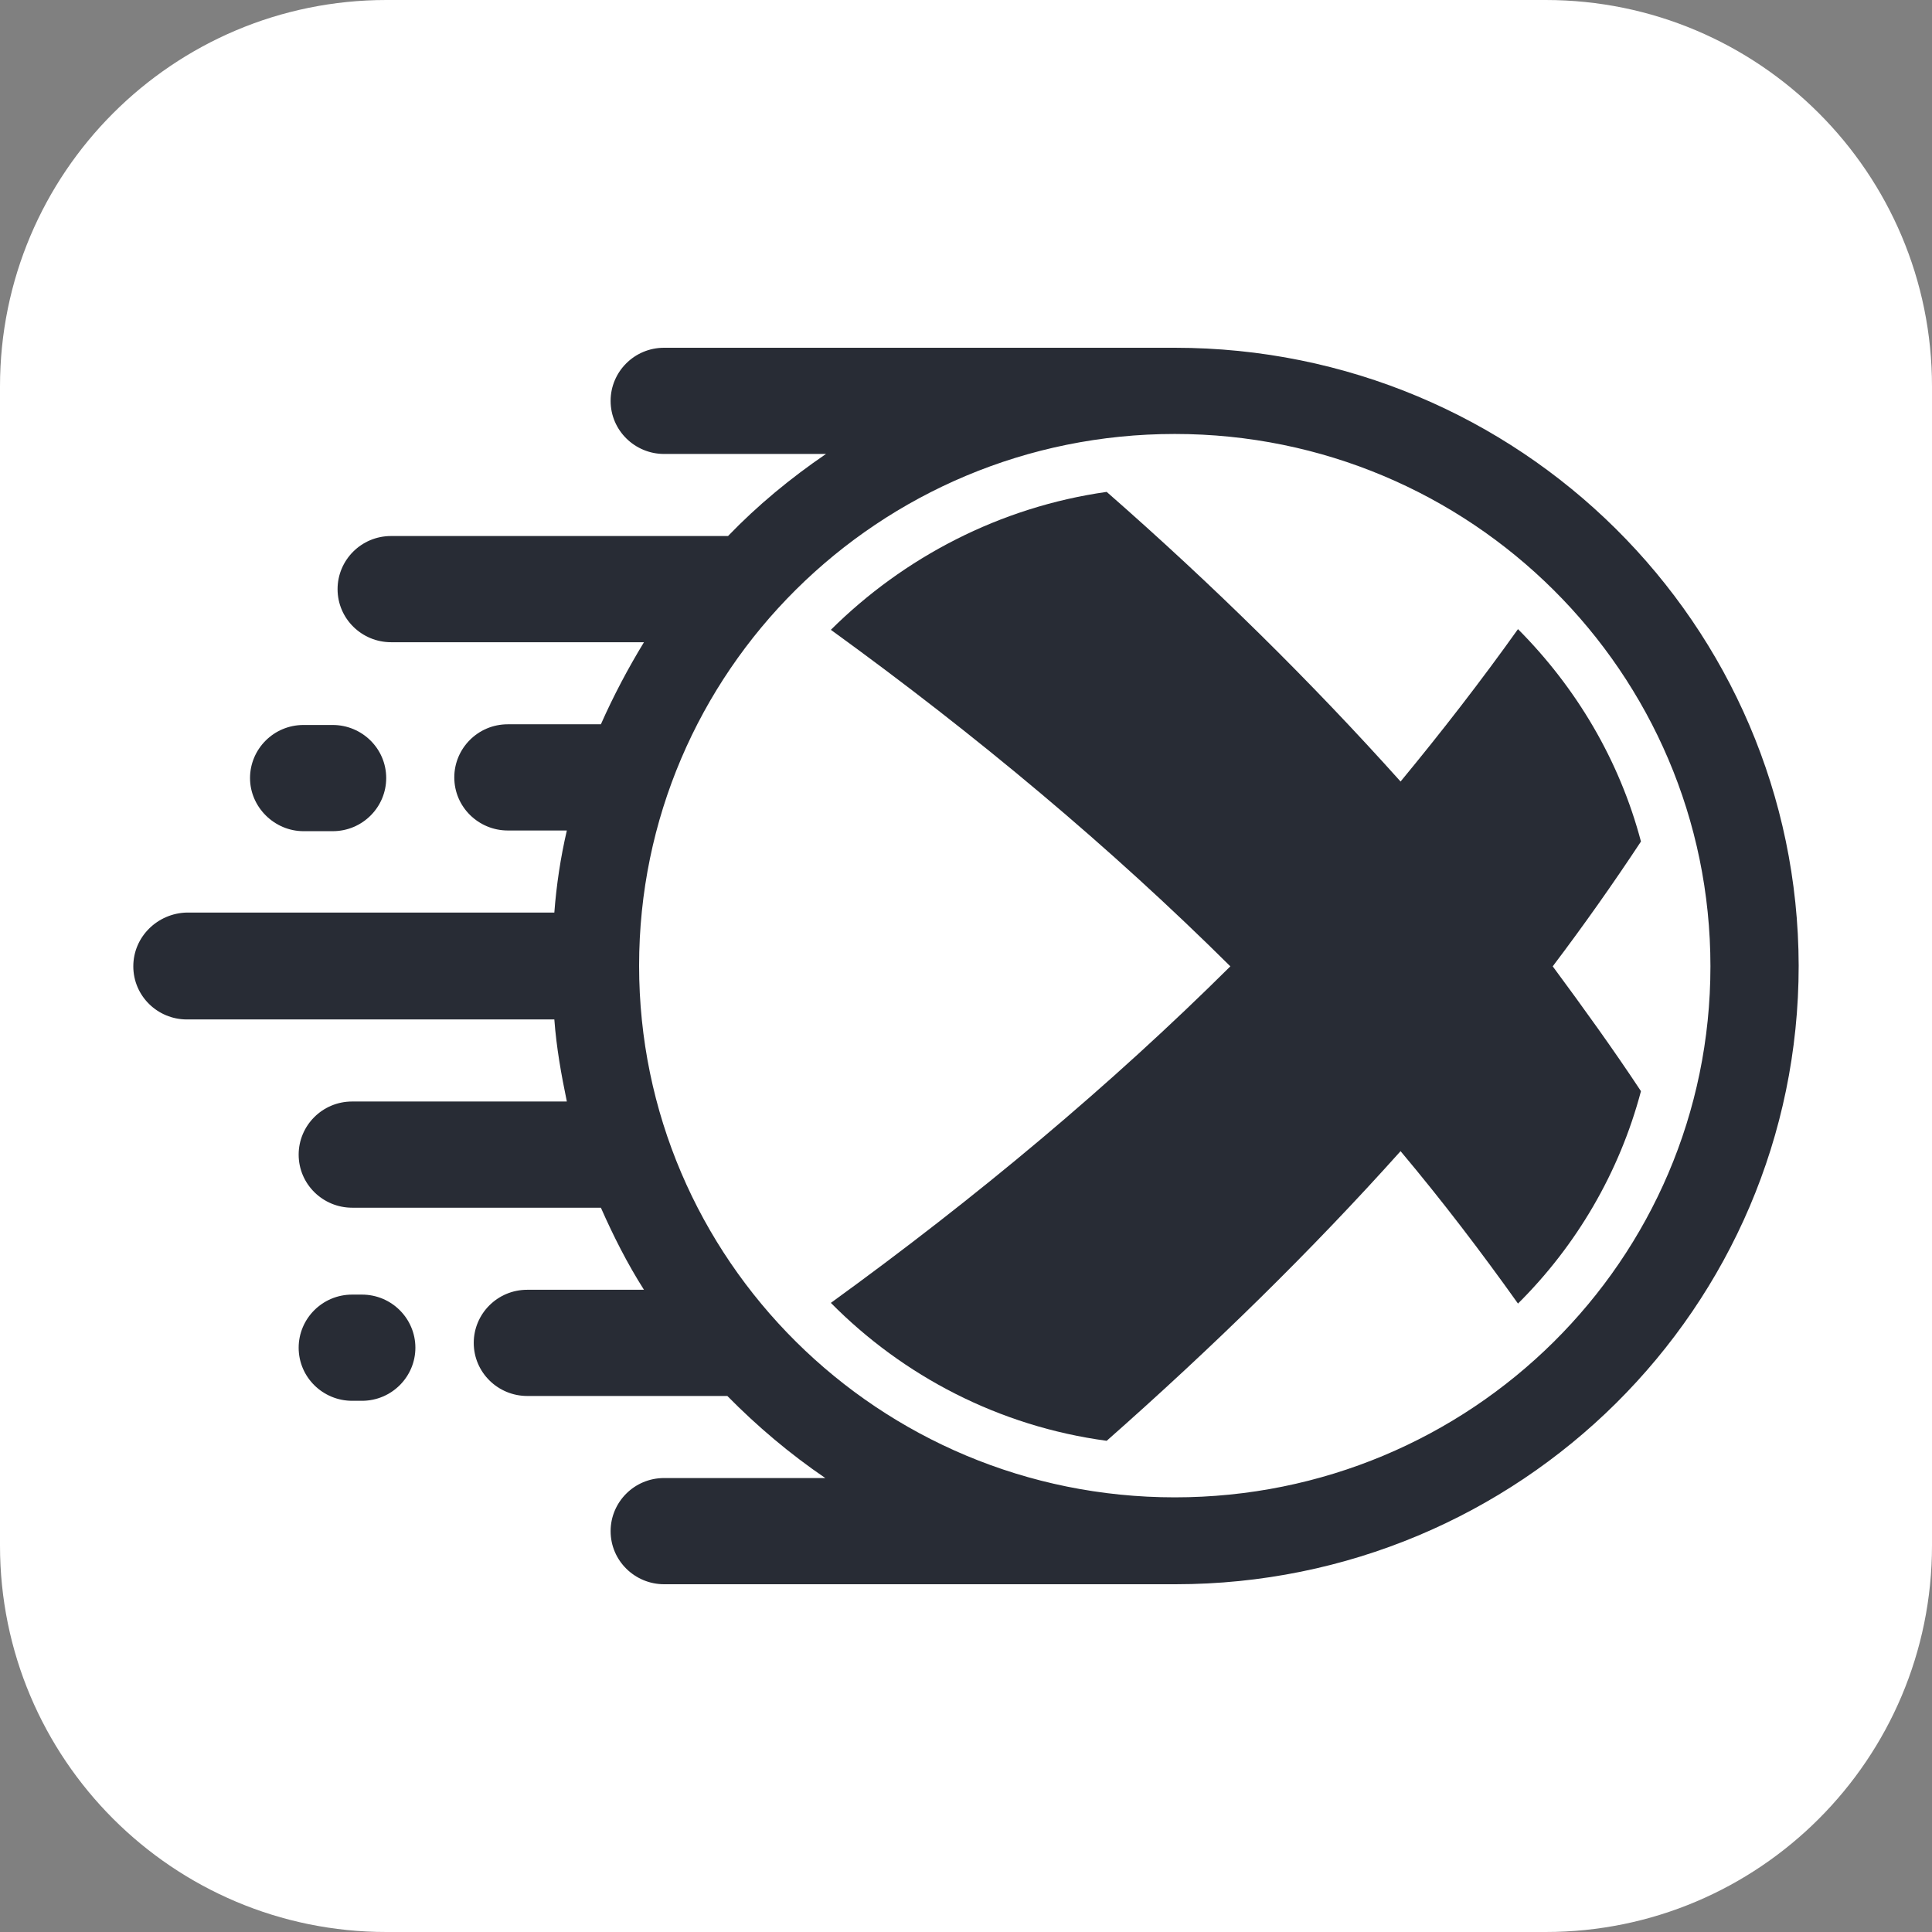
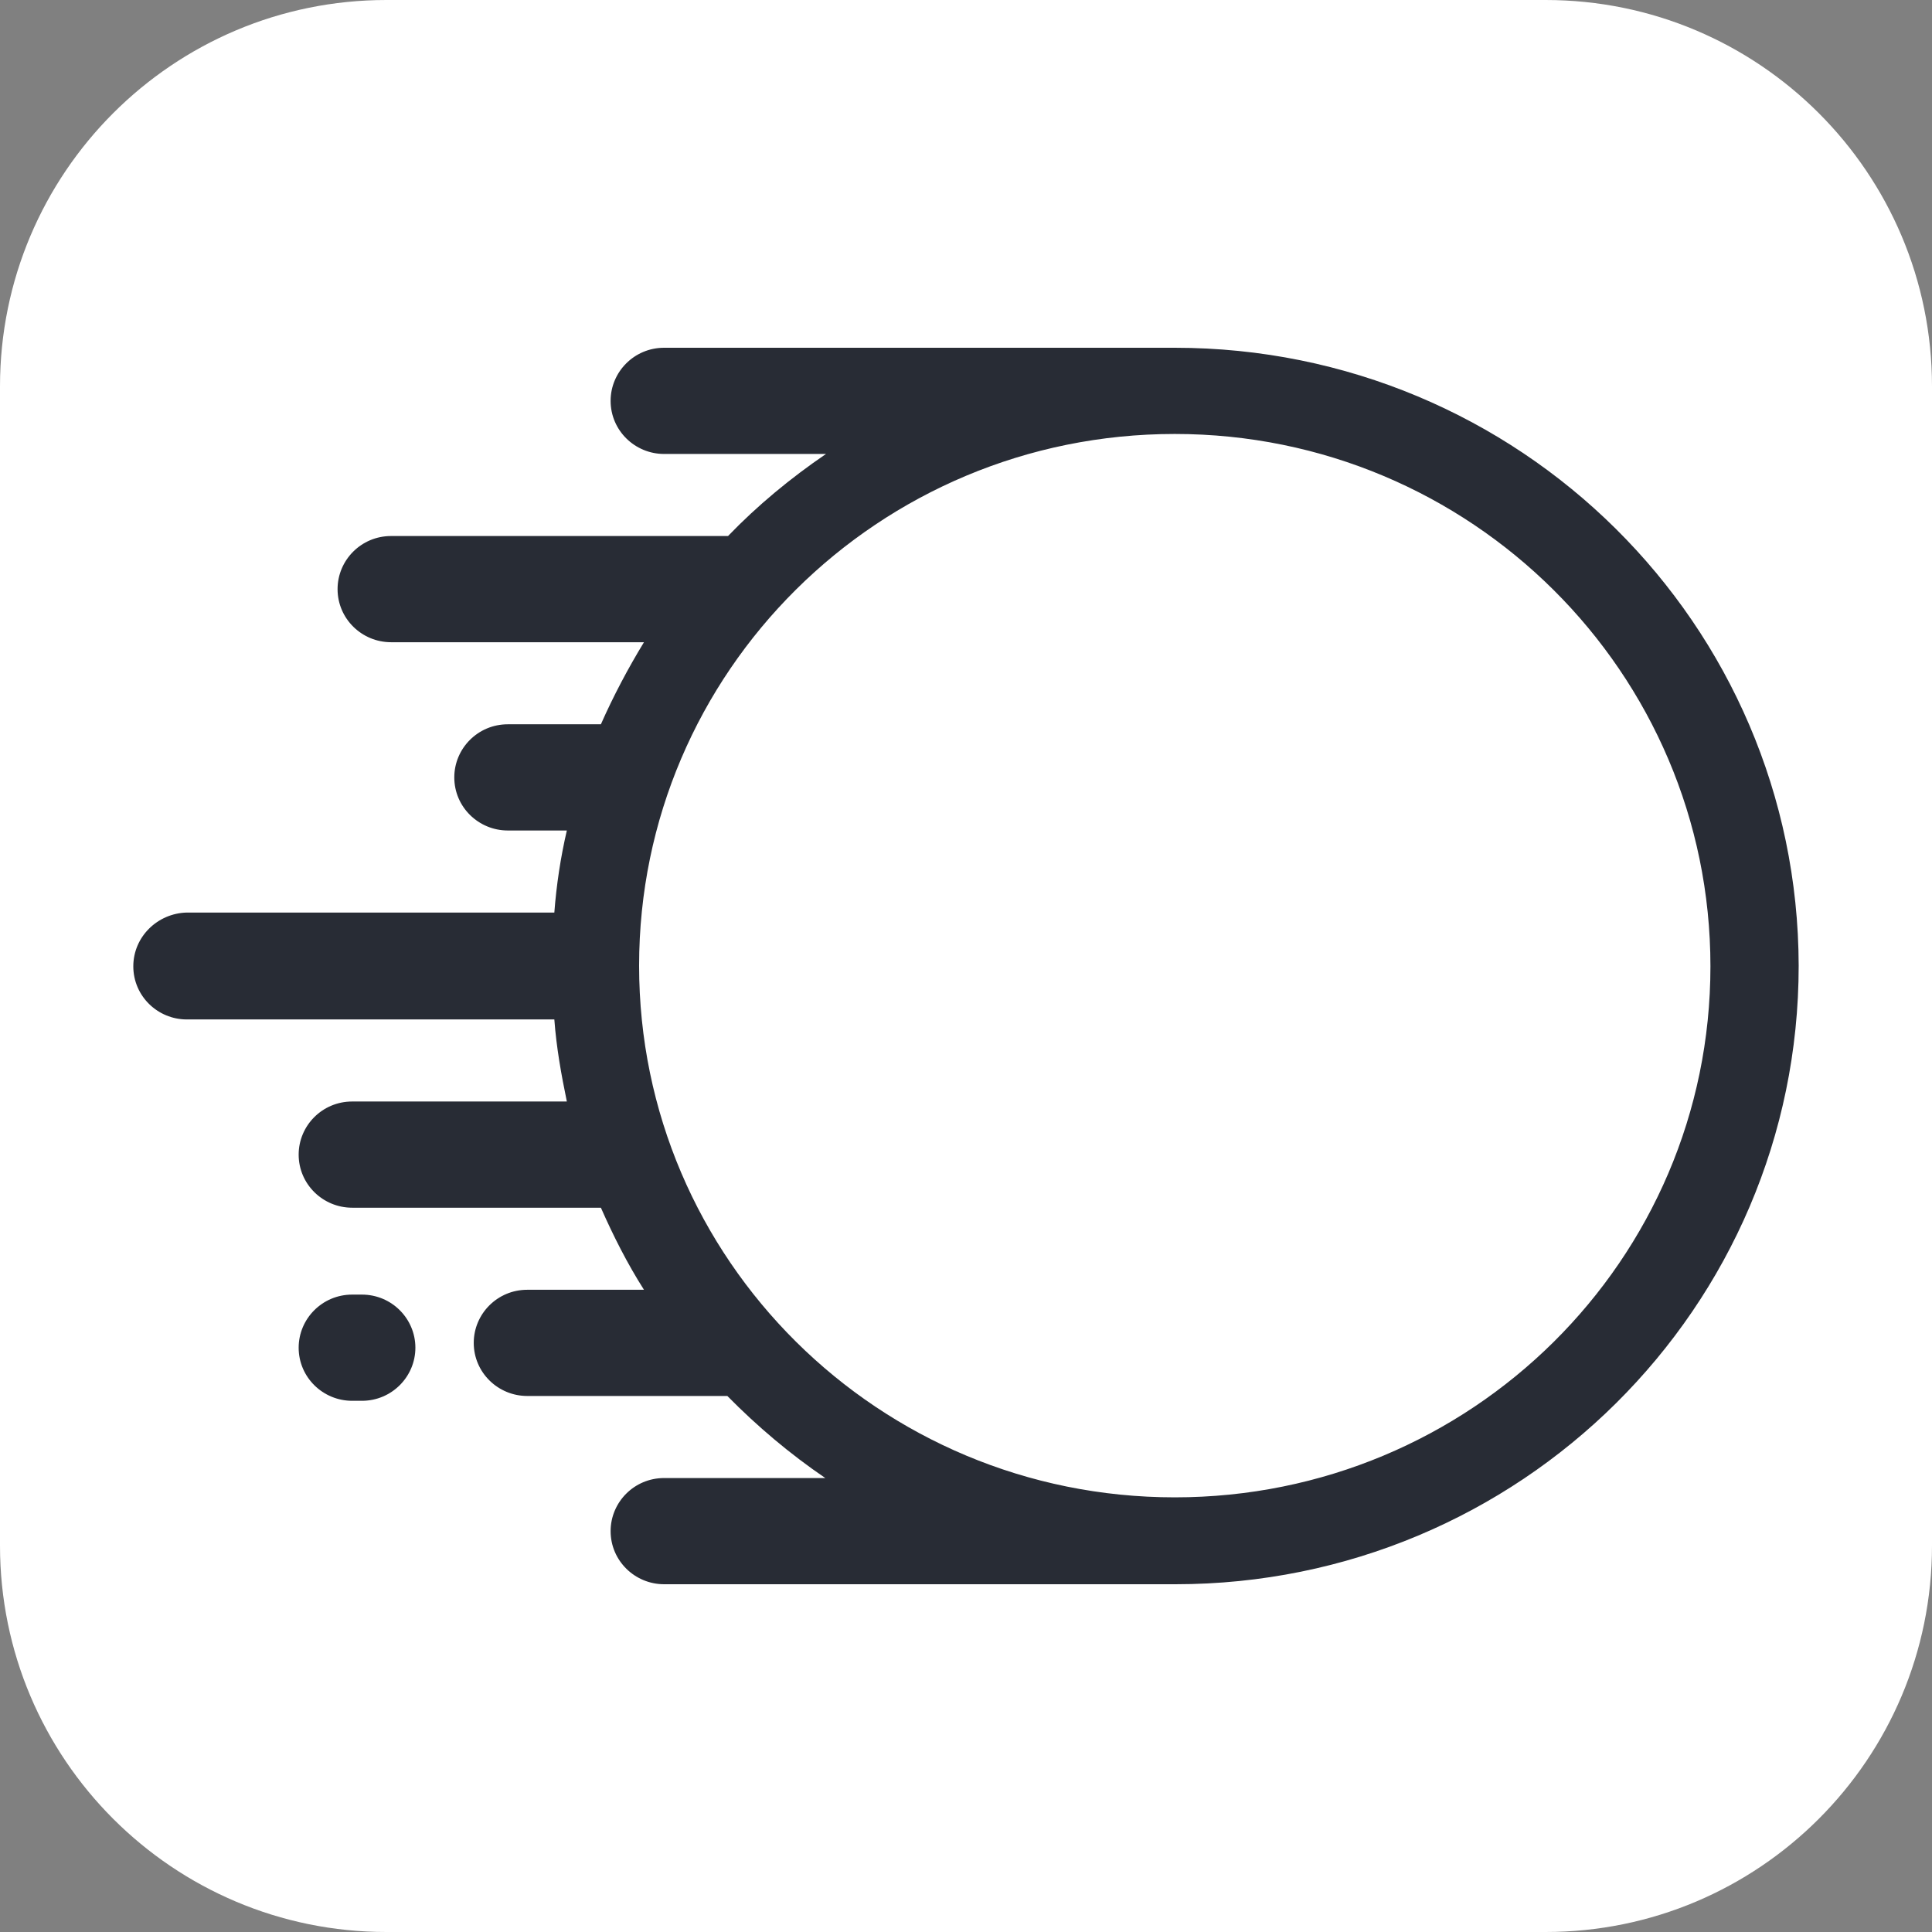
<svg xmlns="http://www.w3.org/2000/svg" version="1.1" width="1000" height="1000">
  <rect width="100%" height="100%" fill="#808080" stroke="none" />
  <svg width="1000" height="1000" viewBox="0 0 1000 1000" fill="none">
    <path id="favicon-bg" d="M0 200C0 89.543 89.543 0 200 0H800C910.457 0 1000 89.543 1000 200V800C1000 910.457 910.457 1000 800 1000H200C89.543 1000 0 910.457 0 800V200Z" fill="white" />
    <path d="M187.313 670.083H182.278C166.815 670.083 154.588 682.577 154.588 697.568C154.588 712.917 167.174 725.053 182.278 725.053H187.313C202.776 725.053 215.003 712.56 215.003 697.568C215.003 682.577 202.776 670.083 187.313 670.083Z" fill="#282C35" />
-     <path d="M157.104 430.217H172.208C187.671 430.217 199.898 417.724 199.898 402.733C199.898 387.384 187.312 375.248 172.208 375.248H157.104C141.641 375.248 129.414 387.741 129.414 402.733C129.414 417.724 142 430.217 157.104 430.217Z" fill="#282C35" />
-     <path d="M785.707 325.633C766.648 352.404 746.15 378.817 724.933 404.517C678.543 352.761 627.837 302.788 572.817 254.601C517.436 262.454 467.81 288.511 430.051 325.99C505.929 380.959 574.974 438.784 636.828 500.178C574.974 561.573 505.929 619.398 430.051 674.367C467.45 712.203 517.077 738.26 572.817 745.756C627.837 697.211 678.902 647.239 724.933 595.839C746.509 621.539 766.648 647.953 785.707 674.724C815.914 644.741 838.21 606.904 849.358 564.785C834.974 543.012 819.51 521.595 803.688 500.178C819.87 478.762 834.974 457.345 849.358 435.572C838.21 393.452 815.914 355.973 785.707 325.633Z" fill="#282C35" />
    <path d="M608.058 180H343.743C328.28 180 316.053 192.493 316.053 207.485C316.053 222.833 328.64 234.969 343.743 234.969H427.533C409.193 247.462 391.931 261.74 376.828 277.446H202.416C186.953 277.446 174.726 289.939 174.726 304.93C174.726 320.279 187.312 332.415 202.416 332.415H333.315C325.044 345.979 317.492 360.257 311.019 374.891H262.831C247.367 374.891 235.141 387.384 235.141 402.376C235.141 417.724 247.727 429.861 262.831 429.861H293.398C290.161 443.781 288.004 458.059 286.925 472.337H96.69C81.586 472.694 69 484.83 69 500.178C69 515.527 81.586 527.663 96.69 527.663H286.925C288.004 542.298 290.521 556.219 293.398 570.139H182.278C166.814 570.139 154.588 582.632 154.588 597.624C154.588 612.973 167.174 625.109 182.278 625.109H311.019C317.492 639.743 324.684 654.021 333.315 667.585H272.9C257.437 667.585 245.21 680.078 245.21 695.07C245.21 710.418 257.796 722.554 272.9 722.554H376.468C391.931 738.26 408.833 752.538 427.173 765.031H343.743C328.28 765.031 316.053 777.524 316.053 792.515C316.053 807.864 328.64 820 343.743 820H608.418C786.426 820 930.99 676.866 930.99 499.822C930.63 323.134 786.426 180 608.058 180ZM608.058 775.025C454.863 775.025 330.797 651.88 330.797 499.822C330.797 347.764 454.863 224.618 608.058 224.618C761.253 224.618 885.319 348.12 885.319 500.178C885.319 652.236 761.253 775.025 608.058 775.025Z" fill="#282C35" />
  </svg>
  <style>
        @media (prefers-color-scheme: light) {
            #favicon-bg{
                fill: rgba(0,0,0,0);
            }

        }
        @media (prefers-color-scheme: dark) {
            path {
                fill: #FFFFFF;
            }
            #favicon-bg{
                fill: rgba(0,0,0,0);
            }
        }
    </style>
</svg>